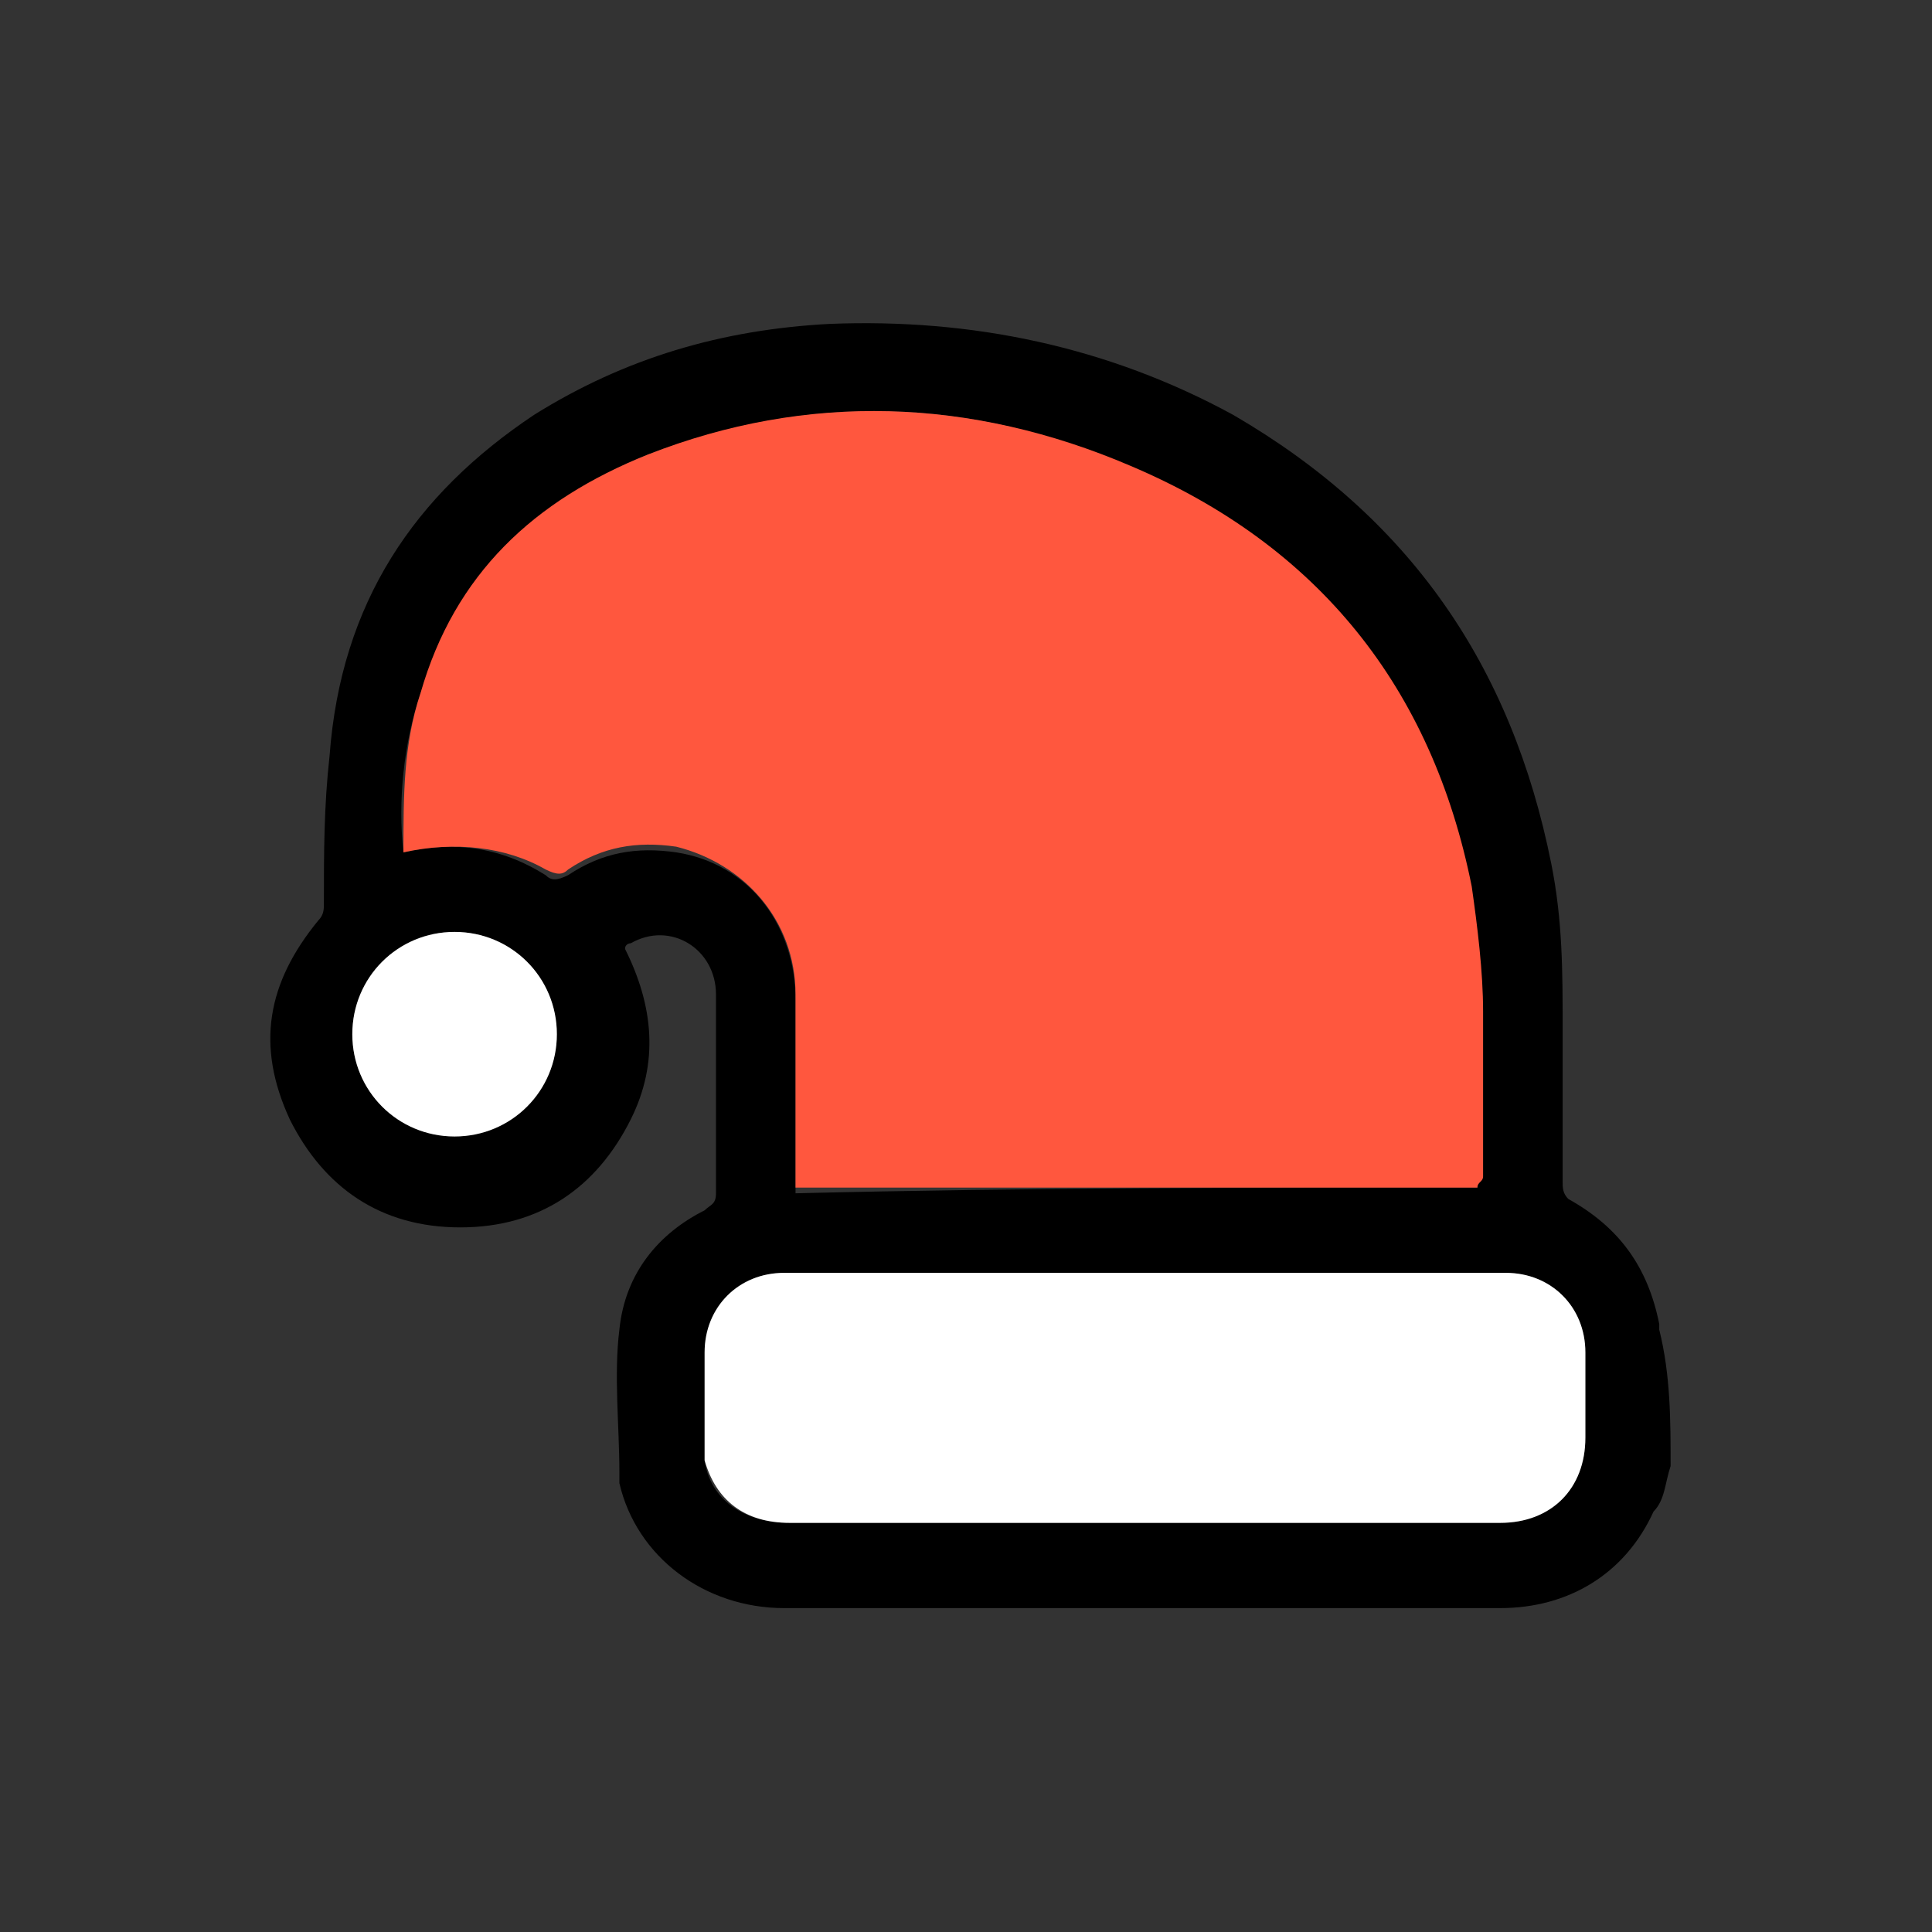
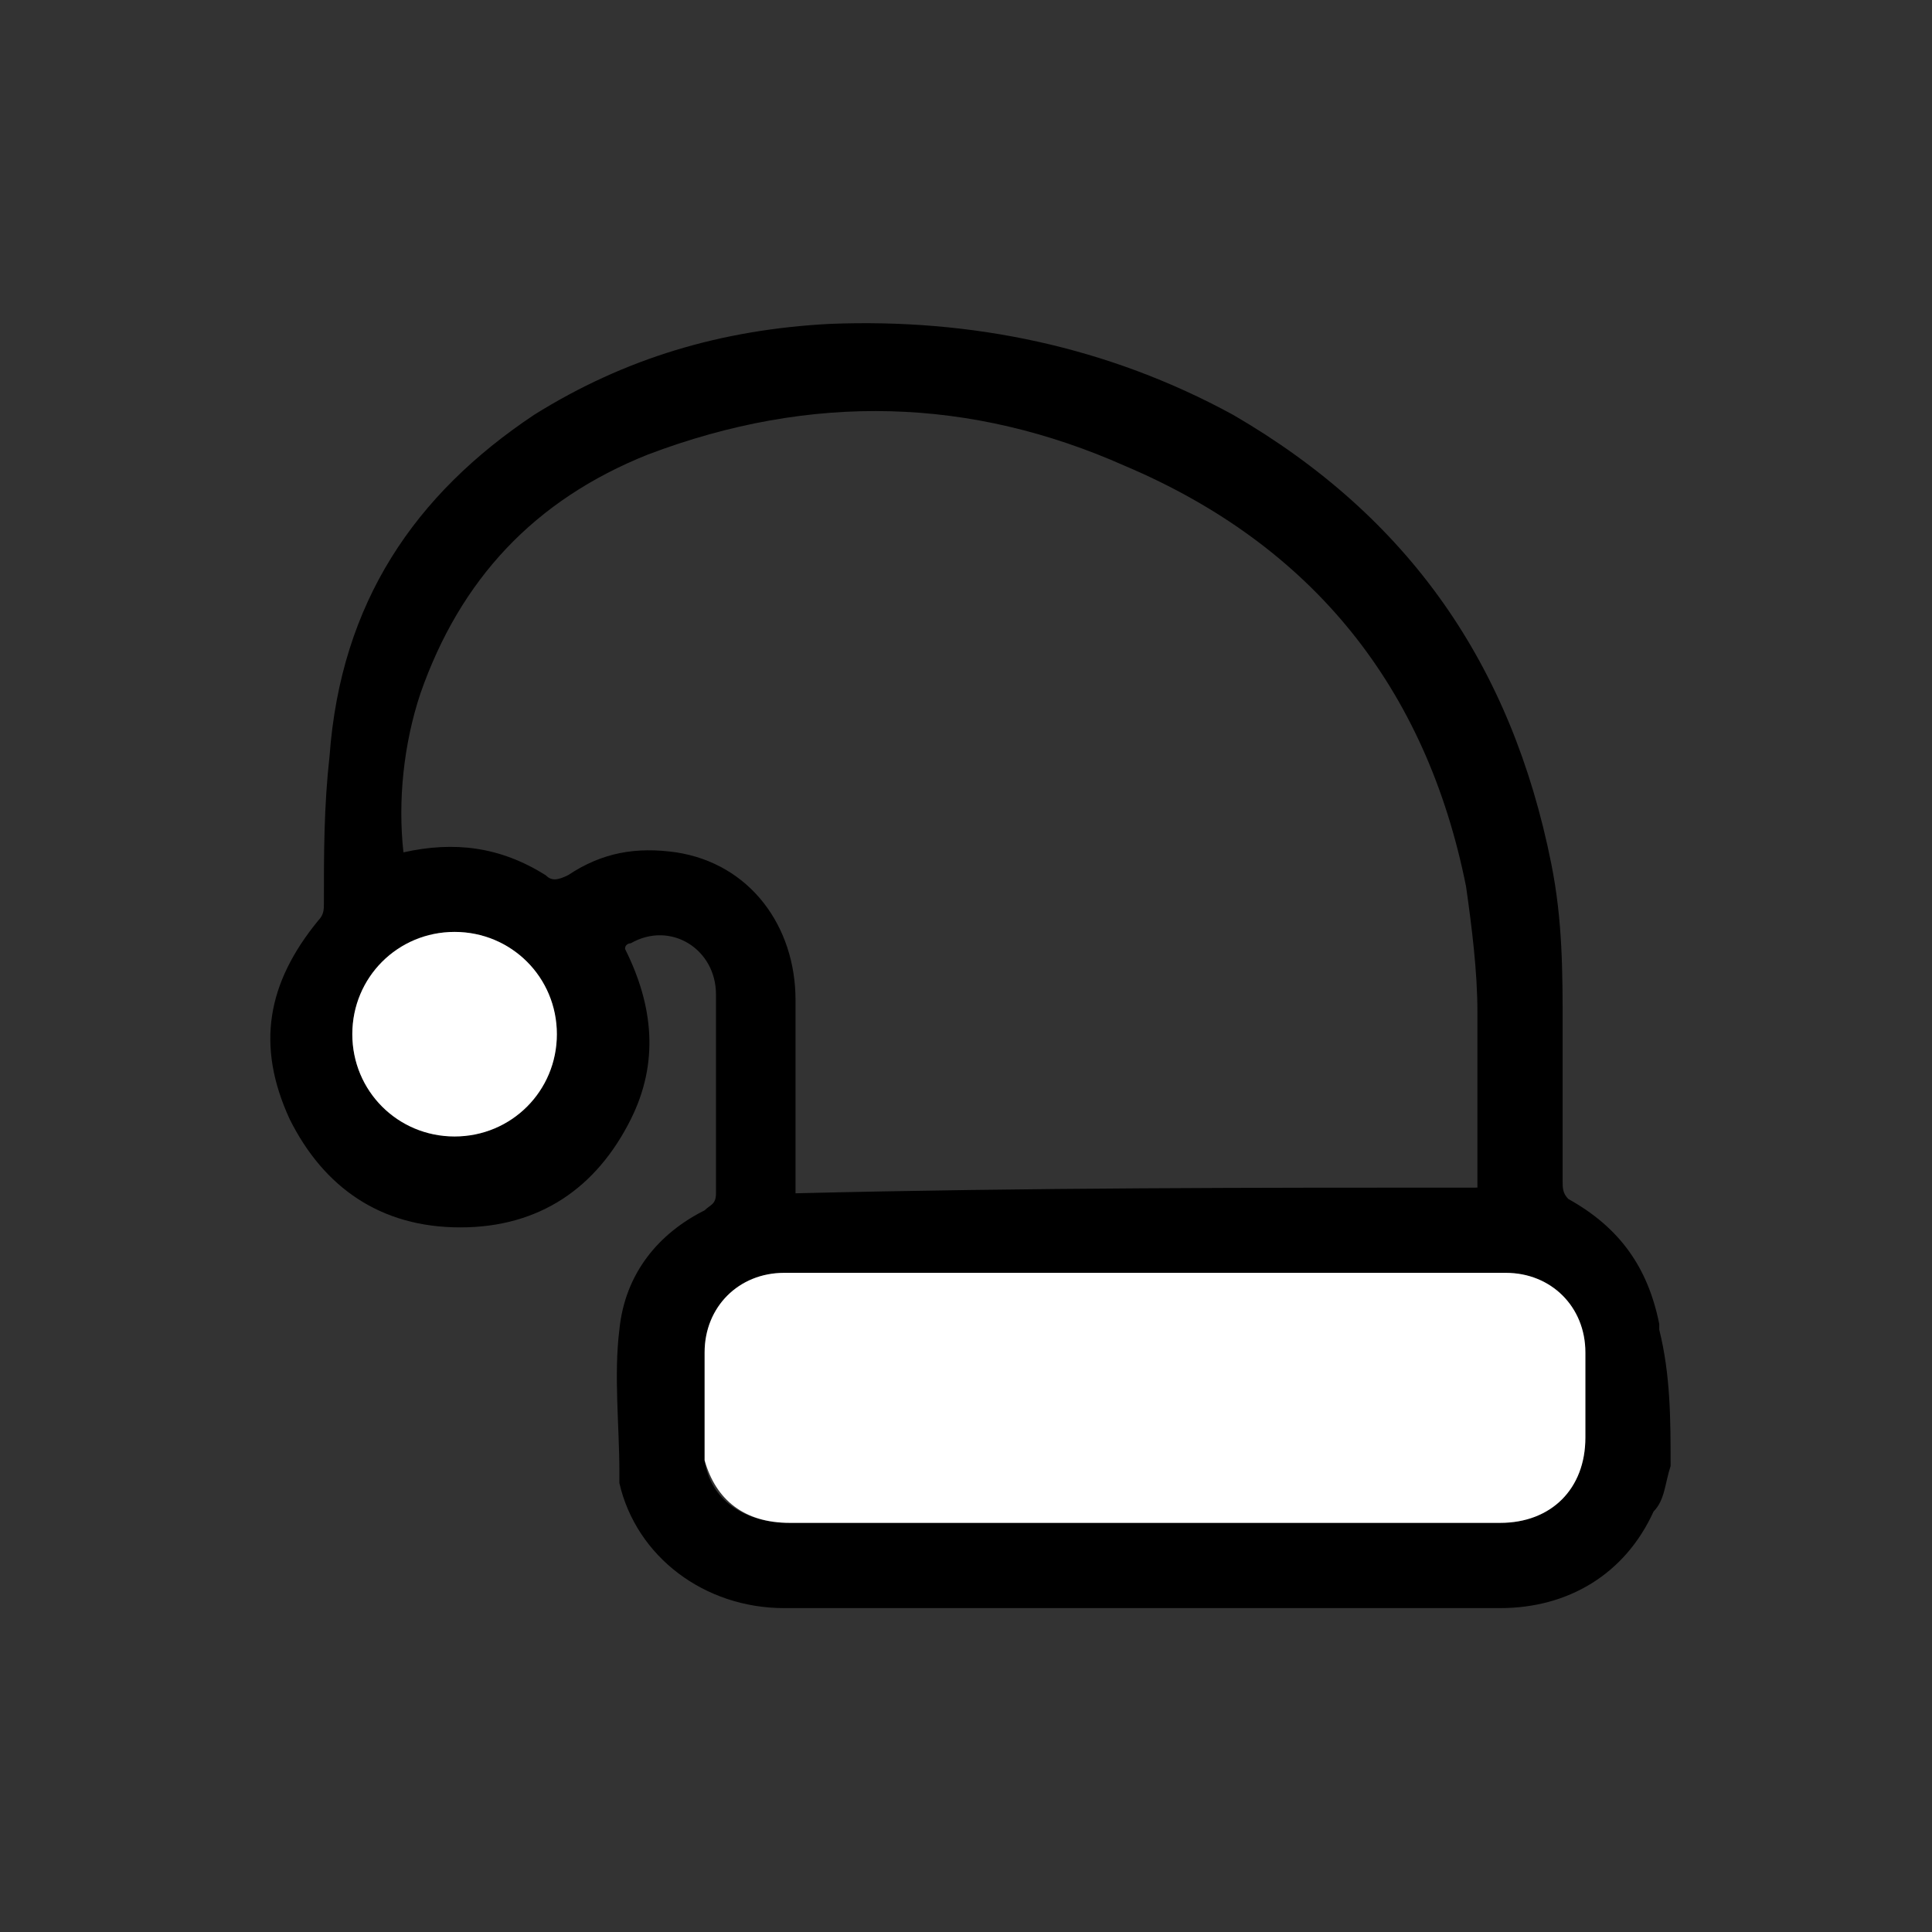
<svg xmlns="http://www.w3.org/2000/svg" version="1.1" id="Calque_1" x="0px" y="0px" viewBox="0 0 34 34" style="enable-background:new 0 0 34 34;" xml:space="preserve">
  <rect x="0" y="0" width="34" height="34" fill="#333333" stroke="none" />
  <style type="text/css">
	.st0{fill:#FF573E;}
	.st1{fill:#FFFFFF;}
</style>
  <g>
    <path d="M29.4,25.8c-0.1,0.3-0.1,0.6-0.3,0.8c-0.5,1.1-1.5,1.7-2.7,1.7c-1.1,0-2.3,0-3.4,0c-3.1,0-6.1,0-9.2,0   c-1.4,0-2.6-0.9-2.9-2.2c0-0.1,0-0.2,0-0.2c0-0.8-0.1-1.7,0-2.5c0.1-1,0.7-1.7,1.5-2.1c0.1-0.1,0.2-0.1,0.2-0.3c0-1.2,0-2.3,0-3.5   c0-0.8-0.8-1.3-1.5-0.9c0,0-0.1,0-0.1,0.1c0.5,1,0.6,2,0.1,3c-0.6,1.2-1.6,1.9-3,1.9c-1.4,0-2.4-0.7-3-1.9   c-0.6-1.3-0.4-2.4,0.5-3.5c0.1-0.1,0.1-0.2,0.1-0.3c0-0.9,0-1.7,0.1-2.6C6,10.6,7.3,8.7,9.4,7.3c1.6-1,3.3-1.5,5.2-1.6   c2.5-0.1,4.9,0.4,7.1,1.6c3.1,1.8,4.9,4.4,5.6,7.9c0.2,1,0.2,1.9,0.2,2.9c0,0.9,0,1.8,0,2.7c0,0.1,0,0.2,0.1,0.3   c0.9,0.5,1.4,1.2,1.6,2.2c0,0,0,0.1,0,0.1C29.4,24.2,29.4,25,29.4,25.8z M26,20.9c0-0.1,0-0.1,0-0.2c0-1,0-2,0-2.9   c0-0.7-0.1-1.5-0.2-2.2c-0.7-3.5-2.7-6-6-7.4C17.1,7,14.3,6.9,11.4,8c-2,0.8-3.3,2.2-4,4.2c-0.3,0.9-0.4,1.9-0.3,2.8   c0.9-0.2,1.7-0.1,2.5,0.4c0.1,0.1,0.2,0.1,0.4,0c0.6-0.4,1.2-0.5,1.9-0.4c1.3,0.2,2.1,1.3,2.1,2.6c0,1,0,2.1,0,3.1   c0,0.1,0,0.2,0,0.3C18.1,20.9,22.1,20.9,26,20.9z M20.1,26.8c0.6,0,1.3,0,1.9,0c1.5,0,2.9,0,4.4,0c0.9,0,1.5-0.6,1.5-1.5   c0-0.5,0-1,0-1.5c0-0.8-0.6-1.4-1.4-1.4c-4.2,0-8.5,0-12.7,0c-0.8,0-1.4,0.6-1.4,1.4c0,0.4,0,0.9,0,1.3c0,0.2,0,0.4,0,0.6   c0.1,0.7,0.7,1.1,1.5,1.1C15.9,26.8,18,26.8,20.1,26.8z M8,20c1,0,1.8-0.8,1.8-1.8c0-1-0.8-1.8-1.8-1.8c-1,0-1.8,0.8-1.8,1.8   C6.2,19.2,7,20,8,20z" />
-     <path class="st0" d="M26,20.9c-4,0-8,0-12,0c0-0.1,0-0.2,0-0.3c0-1,0-2.1,0-3.1c0-1.3-0.9-2.3-2.1-2.6c-0.7-0.1-1.3,0-1.9,0.4   c-0.1,0.1-0.2,0.1-0.4,0C8.9,14.9,8,14.8,7.1,15c0-1,0-1.9,0.3-2.8c0.6-2.1,2-3.4,4-4.2c2.8-1.1,5.7-1,8.5,0.2   c3.3,1.4,5.3,3.9,6,7.4c0.1,0.7,0.2,1.5,0.2,2.2c0,1,0,2,0,2.9C26.1,20.8,26,20.8,26,20.9z" />
    <path class="st1" d="M20.1,26.8c-2.1,0-4.2,0-6.2,0c-0.8,0-1.3-0.4-1.5-1.1c0-0.2,0-0.4,0-0.6c0-0.4,0-0.9,0-1.3   c0-0.8,0.6-1.4,1.4-1.4c4.2,0,8.5,0,12.7,0c0.8,0,1.4,0.6,1.4,1.4c0,0.5,0,1,0,1.5c0,0.9-0.6,1.5-1.5,1.5c-1.5,0-2.9,0-4.4,0   C21.3,26.8,20.7,26.8,20.1,26.8z" />
    <path class="st1" d="M8,20c-1,0-1.8-0.8-1.8-1.8c0-1,0.8-1.8,1.8-1.8c1,0,1.8,0.8,1.8,1.8C9.8,19.2,9,20,8,20z" />
  </g>
</svg>